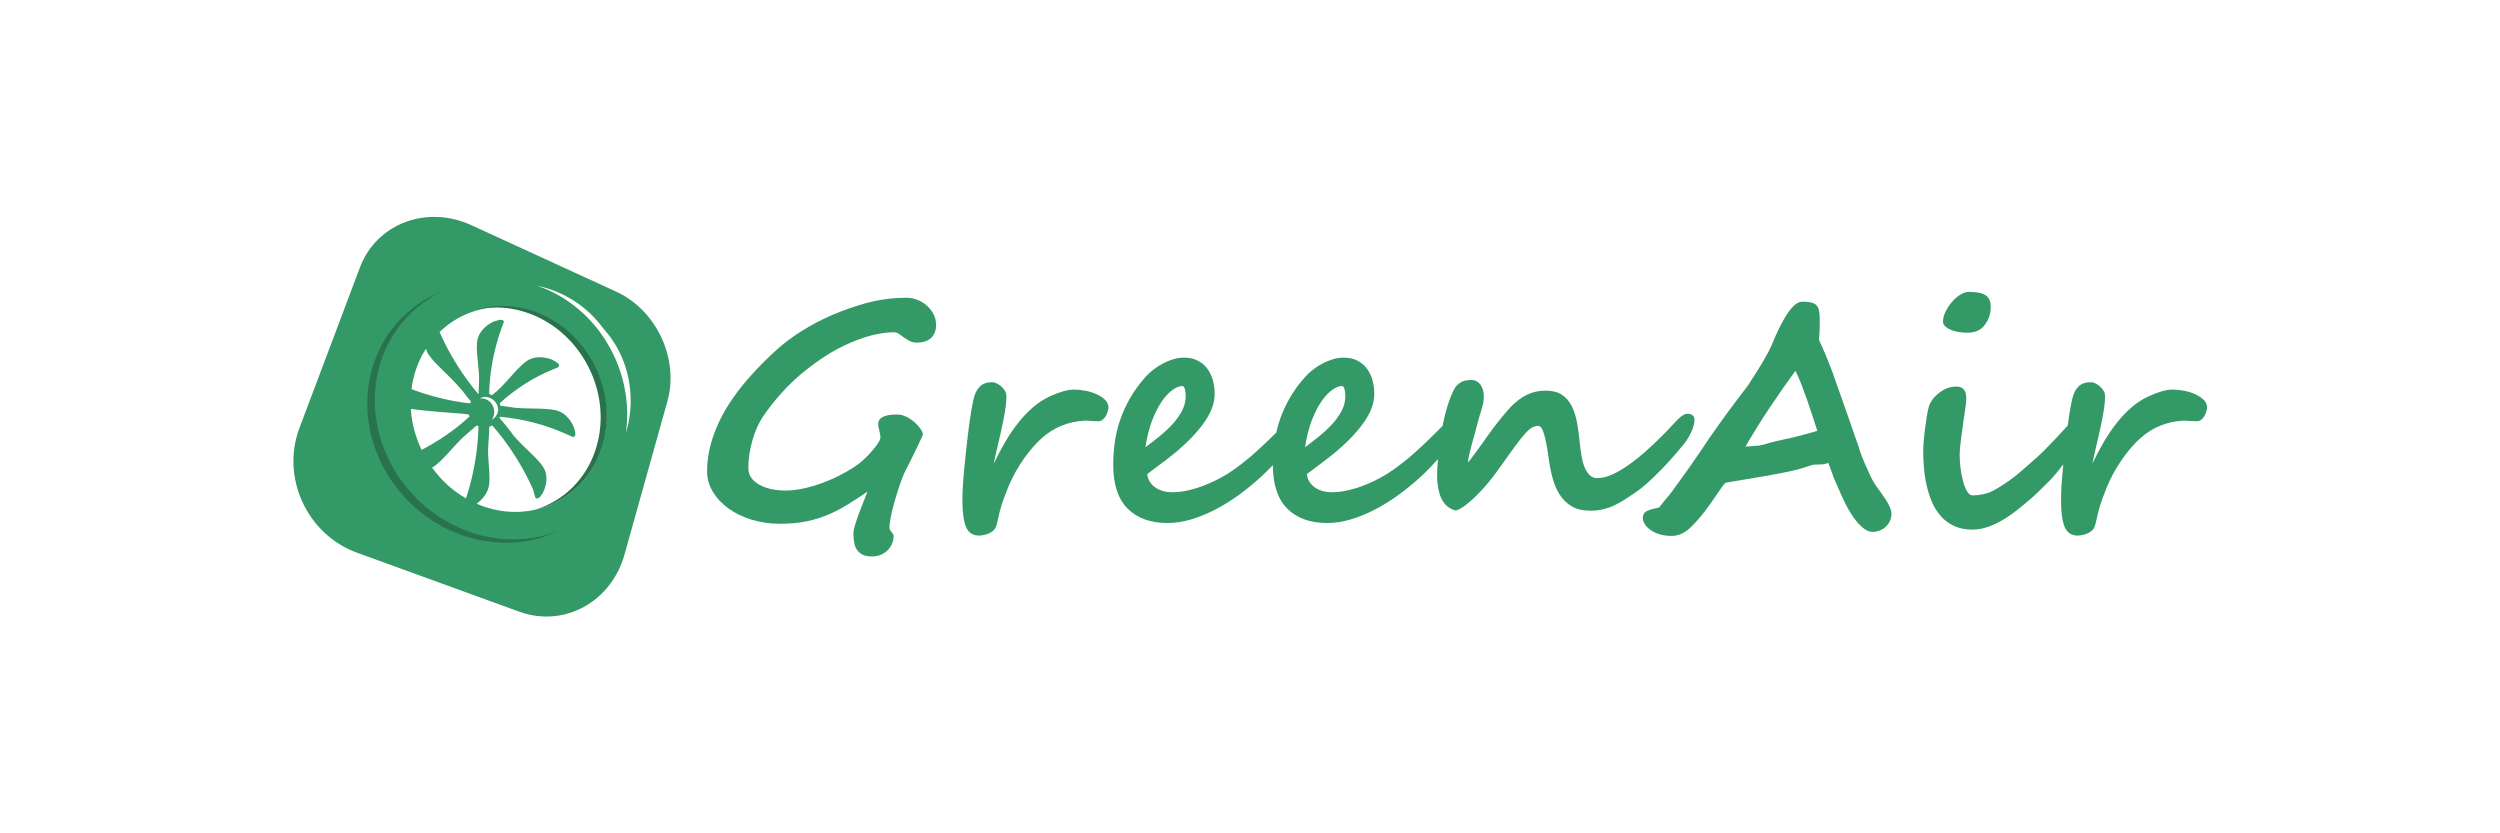
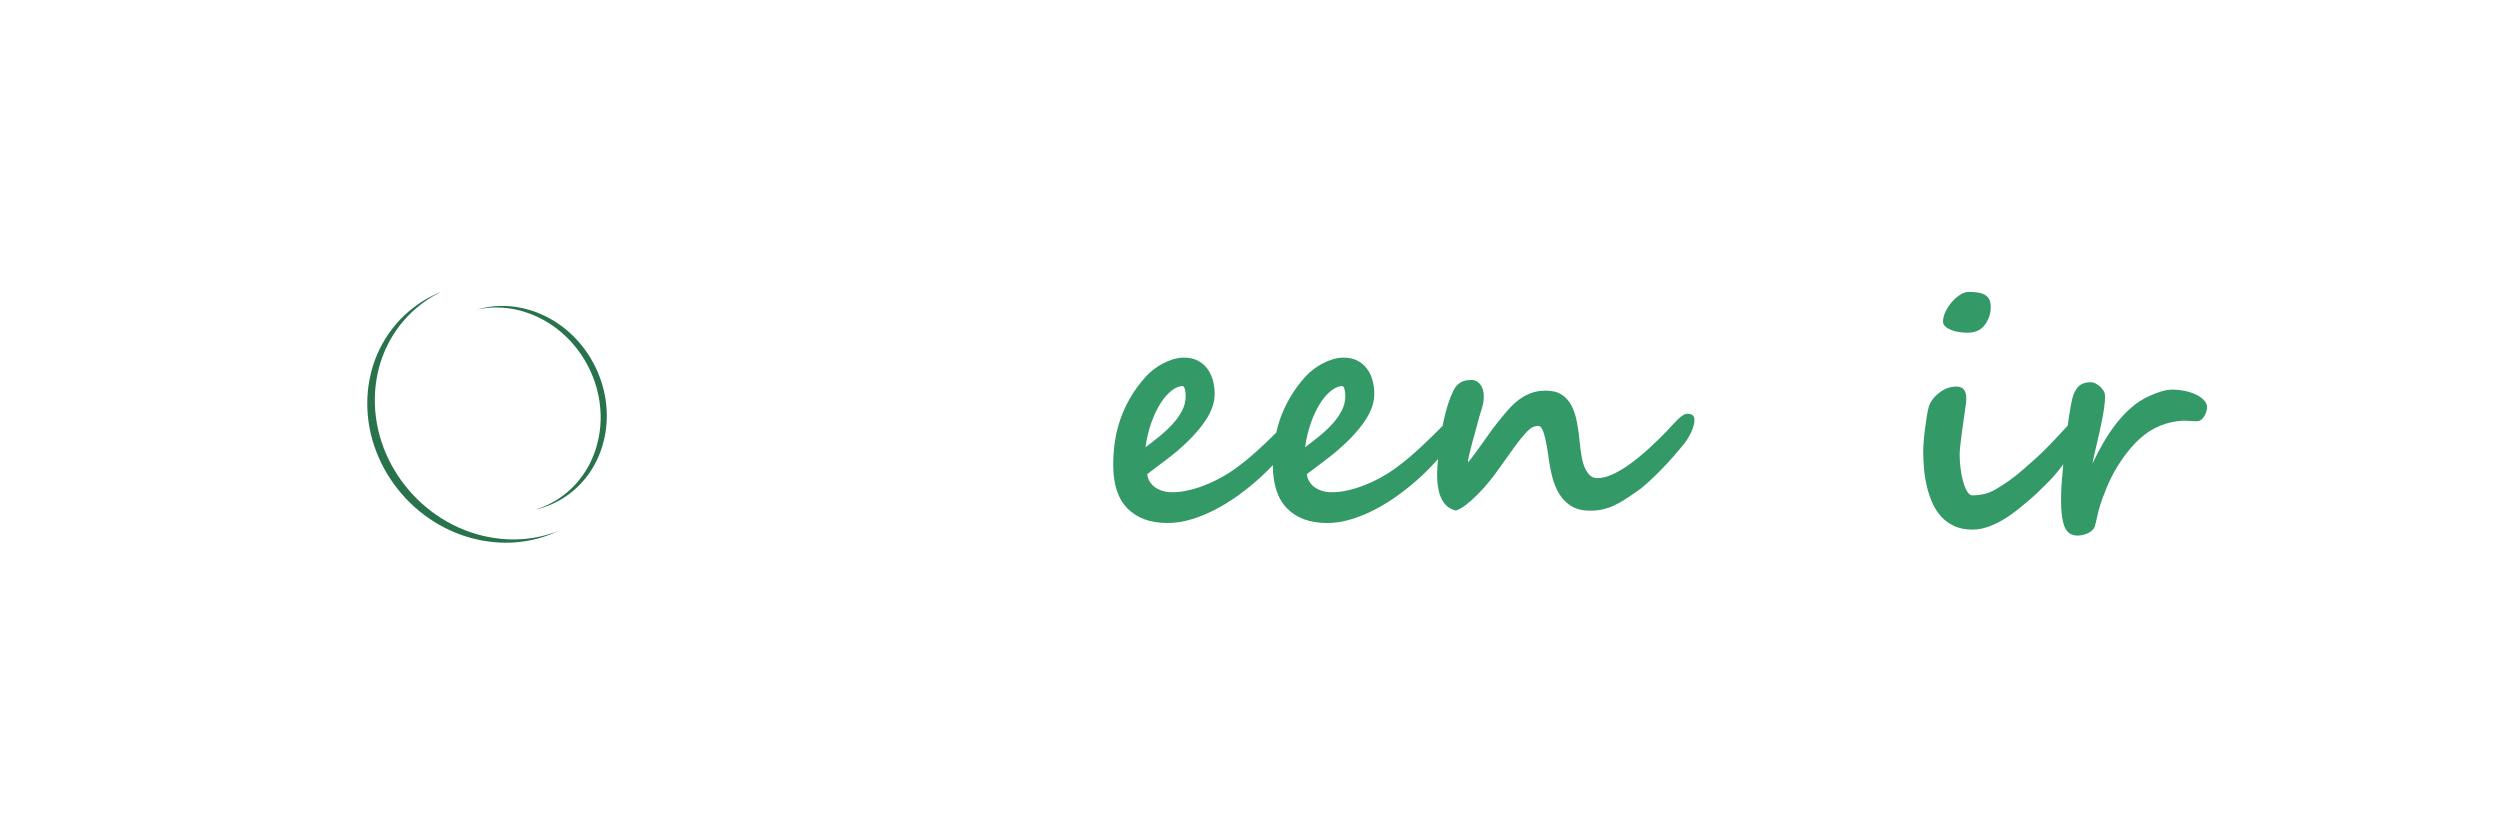
<svg xmlns="http://www.w3.org/2000/svg" xmlns:ns1="http://www.serif.com/" width="100%" height="100%" viewBox="0 0 720 240" version="1.1" xml:space="preserve" style="fill-rule:evenodd;clip-rule:evenodd;stroke-linejoin:round;stroke-miterlimit:2;">
  <g transform="matrix(1.905,0,0,1.905,80.007,51.686)">
    <g transform="matrix(1,0,0,1,53.333,37.603)">
-       <path d="M0,-3.428C-0.025,-2.872 -0.078,-2.316 -0.158,-1.76C-0.2,-1.47 -0.249,-1.179 -0.306,-0.887C-0.308,-0.877 -0.309,-0.869 -0.311,-0.858C-0.319,-0.813 -0.331,-0.771 -0.34,-0.728C-0.45,-0.217 -0.594,0.31 -0.75,0.842C-0.729,0.708 -0.695,0.576 -0.678,0.441C-0.534,-0.682 -0.481,-1.821 -0.531,-2.973C-0.622,-5.087 -1.04,-7.172 -1.77,-9.182C-1.862,-9.434 -1.957,-9.687 -2.059,-9.937C-2.532,-11.101 -3.108,-12.208 -3.771,-13.257C-3.801,-13.304 -3.828,-13.352 -3.858,-13.399C-3.859,-13.4 -3.86,-13.402 -3.861,-13.404C-4.448,-14.317 -5.1,-15.183 -5.824,-15.995C-7.484,-17.858 -9.436,-19.368 -11.623,-20.484C-12.467,-20.916 -13.339,-21.269 -14.224,-21.565C-12.539,-21.206 -10.931,-20.62 -9.442,-19.79C-7.566,-18.746 -5.942,-17.376 -4.614,-15.716C-4.609,-15.71 -4.605,-15.705 -4.602,-15.699C-4.45,-15.51 -4.304,-15.316 -4.161,-15.12C-3.776,-14.697 -3.412,-14.254 -3.074,-13.792C-1.756,-11.987 -0.843,-9.952 -0.363,-7.745C-0.228,-7.12 -0.131,-6.491 -0.068,-5.858C0.013,-5.053 0.037,-4.242 0,-3.428M-20.671,-2.96C-20.923,-3.982 -21.857,-4.631 -22.802,-4.484C-22.654,-4.574 -22.493,-4.647 -22.318,-4.694C-22.246,-4.704 -22.178,-4.729 -22.104,-4.732C-21.972,-4.736 -21.838,-4.728 -21.703,-4.706C-20.766,-4.551 -20.091,-3.782 -20.014,-2.884C-20.021,-2.213 -20.39,-1.6 -20.977,-1.283C-20.655,-1.741 -20.52,-2.347 -20.671,-2.96M-4.139,2.103C-4.629,4.027 -5.465,5.773 -6.622,7.295C-6.902,7.662 -7.199,8.013 -7.511,8.349C-7.786,8.644 -8.075,8.926 -8.375,9.195C-9.105,9.851 -9.904,10.426 -10.767,10.912C-12.416,11.842 -14.21,12.406 -16.104,12.592C-16.868,12.666 -17.633,12.677 -18.399,12.625C-18.859,12.593 -19.318,12.539 -19.777,12.463C-20.51,12.342 -21.241,12.16 -21.967,11.924L-22.108,11.877C-22.253,11.828 -22.396,11.771 -22.539,11.718C-22.785,11.627 -23.021,11.514 -23.261,11.411C-22.697,11 -21.797,10.187 -21.466,8.961C-21.064,7.476 -21.693,4.674 -21.504,2.422C-21.498,2.348 -21.495,2.285 -21.493,2.225C-21.488,2.166 -21.482,2.107 -21.478,2.048C-21.455,1.758 -21.436,1.468 -21.42,1.179C-21.405,0.887 -21.392,0.598 -21.382,0.311C-21.376,0.135 -21.374,-0.041 -21.37,-0.217C-21.209,-0.266 -21.056,-0.331 -20.909,-0.412C-20.318,0.27 -19.742,0.966 -19.198,1.689C-18.594,2.493 -18.02,3.322 -17.475,4.176C-16.932,5.029 -16.419,5.905 -15.938,6.807C-15.511,7.608 -15.119,8.434 -14.743,9.272C-14.621,9.689 -14.482,10.192 -14.423,10.411C-14.356,10.656 -14.125,10.661 -13.915,10.558C-13.681,10.446 -13.411,10.026 -13.313,9.864C-13.311,9.861 -13.309,9.864 -13.307,9.861C-13.303,9.852 -13.294,9.835 -13.29,9.825C-13.279,9.806 -13.272,9.796 -13.272,9.796L-13.273,9.795C-13.002,9.275 -12.291,7.662 -13.055,6.146C-13.757,4.75 -16.146,2.932 -17.619,1.2C-17.644,1.17 -17.675,1.143 -17.702,1.115C-17.807,0.972 -17.898,0.82 -18.004,0.678C-18.584,-0.095 -19.198,-0.841 -19.829,-1.57C-19.804,-1.623 -19.773,-1.674 -19.751,-1.73C-18.905,-1.653 -18.064,-1.546 -17.23,-1.403C-16.329,-1.246 -15.435,-1.054 -14.552,-0.822C-13.674,-0.591 -12.807,-0.322 -11.95,-0.014C-11.3,0.218 -10.66,0.483 -10.023,0.761C-10.021,0.763 -10.023,0.765 -10.019,0.767C-9.884,0.822 -9.735,0.886 -9.585,0.951C-9.266,1.087 -8.948,1.227 -8.791,1.298C-8.56,1.398 -8.397,1.224 -8.355,0.996C-8.323,0.822 -8.418,0.388 -8.467,0.182C-8.469,0.177 -8.468,0.174 -8.469,0.17C-8.47,0.166 -8.472,0.163 -8.473,0.16L-8.496,0.068C-8.496,0.068 -8.506,0.071 -8.507,0.071C-8.564,-0.106 -9.186,-1.931 -10.87,-2.574C-12.306,-3.122 -15.199,-2.873 -17.447,-3.088C-17.459,-3.089 -17.472,-3.088 -17.484,-3.089C-18.202,-3.209 -18.924,-3.306 -19.65,-3.38C-19.685,-3.515 -19.725,-3.648 -19.78,-3.774C-19.227,-4.273 -18.667,-4.76 -18.087,-5.208C-17.42,-5.724 -16.737,-6.208 -16.038,-6.654C-15.346,-7.097 -14.638,-7.506 -13.916,-7.879C-13.201,-8.249 -12.471,-8.584 -11.729,-8.883C-11.718,-8.887 -11.709,-8.896 -11.698,-8.902C-11.411,-9.022 -11.135,-9.135 -10.991,-9.194C-10.757,-9.289 -10.769,-9.526 -10.905,-9.716C-11.042,-9.906 -11.671,-10.258 -11.671,-10.258C-11.671,-10.258 -11.677,-10.247 -11.677,-10.246C-11.714,-10.271 -11.746,-10.305 -11.786,-10.324C-11.786,-10.324 -13.679,-11.214 -15.365,-10.351C-16.765,-9.636 -18.487,-7.147 -20.188,-5.629C-20.441,-5.417 -20.699,-5.217 -20.946,-4.996C-21.084,-5.065 -21.23,-5.12 -21.383,-5.162C-21.379,-5.315 -21.375,-5.47 -21.37,-5.622C-21.359,-5.86 -21.348,-6.099 -21.333,-6.337C-21.319,-6.574 -21.302,-6.811 -21.283,-7.047C-21.264,-7.283 -21.279,-7.155 -21.255,-7.389C-21.187,-8.059 -21.1,-8.724 -20.994,-9.382C-20.888,-10.037 -20.764,-10.684 -20.621,-11.323C-20.478,-11.959 -20.316,-12.587 -20.136,-13.206C-19.957,-13.822 -19.759,-14.428 -19.543,-15.023C-19.538,-15.039 -19.533,-15.056 -19.528,-15.072C-19.524,-15.083 -19.522,-15.095 -19.52,-15.105C-19.389,-15.447 -19.251,-15.794 -19.185,-15.962C-19.092,-16.197 -19.271,-16.353 -19.502,-16.387C-19.734,-16.42 -20.424,-16.209 -20.424,-16.209C-20.424,-16.209 -20.42,-16.198 -20.419,-16.197C-20.47,-16.189 -20.522,-16.193 -20.57,-16.175C-20.599,-16.164 -20.62,-16.139 -20.646,-16.125C-20.646,-16.128 -20.643,-16.146 -20.643,-16.146C-20.643,-16.146 -22.585,-15.37 -23.104,-13.548C-23.567,-11.928 -22.747,-8.996 -22.919,-6.672C-22.92,-6.653 -22.92,-6.627 -22.921,-6.608C-22.937,-6.362 -22.951,-6.115 -22.962,-5.867C-22.974,-5.616 -22.982,-5.364 -22.989,-5.113C-23.594,-5.833 -24.176,-6.577 -24.733,-7.344C-25.291,-8.111 -25.822,-8.901 -26.326,-9.71C-26.83,-10.519 -27.306,-11.348 -27.752,-12.196C-28.154,-12.961 -28.525,-13.744 -28.876,-14.536C-27.716,-15.657 -26.39,-16.564 -24.902,-17.21C-23.422,-17.853 -21.857,-18.223 -20.24,-18.314C-20,-18.328 -19.759,-18.336 -19.517,-18.337C-18.72,-18.341 -17.921,-18.275 -17.127,-18.143C-16.395,-18.022 -15.666,-17.845 -14.947,-17.609C-14.583,-17.49 -14.218,-17.355 -13.86,-17.207C-12.035,-16.454 -10.372,-15.368 -8.917,-13.978C-7.514,-12.639 -6.354,-11.07 -5.471,-9.315C-4.585,-7.557 -4.016,-5.694 -3.778,-3.776C-3.53,-1.782 -3.651,0.195 -4.139,2.103M-30.011,5.951C-30.001,5.946 -29.991,5.944 -29.982,5.939C-28.747,5.319 -26.552,2.474 -25.237,1.295C-24.875,0.969 -24.508,0.662 -24.143,0.346C-24.142,0.346 -23.526,-0.171 -23.25,-0.427C-23.167,-0.379 -23.083,-0.331 -22.992,-0.293C-22.997,-0.141 -22.999,0.012 -23.005,0.166C-23.016,0.439 -23.029,0.716 -23.046,0.989C-23.062,1.266 -23.082,1.541 -23.104,1.816C-23.127,2.094 -23.152,2.371 -23.181,2.648C-23.256,3.369 -23.352,4.088 -23.468,4.811C-23.586,5.534 -23.725,6.26 -23.885,6.984C-24.046,7.714 -24.23,8.442 -24.436,9.17C-24.571,9.648 -24.731,10.126 -24.886,10.604C-25.845,10.053 -26.756,9.409 -27.602,8.652C-28.505,7.843 -29.302,6.934 -30.011,5.951M-31.596,3.272C-32.473,1.431 -33.017,-0.511 -33.191,-2.508C-33.203,-2.646 -33.198,-2.783 -33.207,-2.922C-30.775,-2.541 -26.802,-2.32 -25.458,-2.193C-25.014,-2.152 -25.002,-2.136 -24.456,-2.077C-24.433,-1.969 -24.394,-1.866 -24.356,-1.762C-24.962,-1.209 -25.582,-0.667 -26.239,-0.152C-27.009,0.45 -27.814,1.027 -28.654,1.571C-29.502,2.124 -30.386,2.643 -31.304,3.133C-31.398,3.182 -31.501,3.222 -31.596,3.272M-31.463,-11.136C-31.3,-11.44 -31.106,-11.721 -30.923,-12.01C-30.88,-11.853 -30.84,-11.697 -30.769,-11.542C-30.166,-10.241 -27.854,-8.352 -26.392,-6.742C-26.007,-6.32 -25.745,-6.026 -25.483,-5.735C-25.043,-5.157 -24.6,-4.582 -24.134,-4.031C-24.187,-3.944 -24.227,-3.846 -24.27,-3.752C-25.132,-3.848 -25.999,-3.975 -26.872,-4.14C-27.808,-4.316 -28.75,-4.532 -29.693,-4.789C-30.643,-5.046 -31.594,-5.344 -32.544,-5.683C-32.736,-5.752 -32.928,-5.829 -33.12,-5.901C-32.995,-6.885 -32.785,-7.853 -32.472,-8.797C-32.2,-9.617 -31.861,-10.397 -31.463,-11.136M5.971,-8.982C5.806,-10.615 5.355,-12.22 4.661,-13.71C3.966,-15.199 3.026,-16.578 1.88,-17.76C0.73,-18.944 -0.629,-19.933 -2.162,-20.636L-24.061,-30.688C-25.724,-31.451 -27.438,-31.855 -29.116,-31.93C-30.806,-32.006 -32.459,-31.747 -33.987,-31.186C-35.526,-30.619 -36.937,-29.743 -38.123,-28.591C-39.317,-27.429 -40.282,-25.987 -40.917,-24.298L-50.067,-0.014C-50.767,1.842 -51.048,3.773 -50.957,5.676C-50.865,7.584 -50.397,9.453 -49.602,11.176C-48.807,12.9 -47.686,14.472 -46.291,15.785C-44.9,17.093 -43.242,18.138 -41.37,18.82L-16.808,27.746C-15.096,28.367 -13.358,28.578 -11.687,28.429C-10.028,28.283 -8.436,27.783 -6.998,26.984C-5.57,26.189 -4.295,25.099 -3.253,23.765C-2.219,22.439 -1.416,20.873 -0.922,19.107L5.563,-4.056C6.016,-5.673 6.137,-7.345 5.971,-8.982" style="fill:rgb(51,153,102);fill-rule:nonzero;" />
-     </g>
+       </g>
    <g transform="matrix(1,0,0,1,32.458,49.625)">
      <path d="M0,-30.261C1.916,-30.336 3.832,-30.017 5.696,-29.313C7.545,-28.615 9.241,-27.576 10.736,-26.224C12.177,-24.924 13.381,-23.383 14.315,-21.643C15.25,-19.906 15.872,-18.05 16.165,-16.126C16.469,-14.129 16.404,-12.137 15.973,-10.201C15.888,-9.823 15.789,-9.444 15.677,-9.076C15.217,-7.563 14.533,-6.158 13.644,-4.901C12.557,-3.365 11.201,-2.096 9.616,-1.123C8.611,-0.508 7.544,-0.032 6.429,0.302C7.883,-0.022 9.264,-0.576 10.545,-1.362C12.13,-2.332 13.486,-3.604 14.573,-5.139C15.128,-5.924 15.604,-6.768 15.995,-7.66C16.229,-8.196 16.434,-8.746 16.606,-9.315C16.717,-9.682 16.817,-10.061 16.901,-10.44C17.333,-12.373 17.397,-14.367 17.094,-16.363C16.801,-18.287 16.178,-20.144 15.245,-21.881C14.31,-23.621 13.105,-25.161 11.666,-26.462C10.288,-27.706 8.74,-28.682 7.061,-29.375C6.916,-29.434 6.772,-29.496 6.625,-29.551C6.358,-29.652 6.089,-29.743 5.82,-29.828C4.211,-30.336 2.57,-30.563 0.929,-30.499C0.437,-30.479 -0.049,-30.432 -0.53,-30.363C-1.181,-30.268 -1.821,-30.127 -2.448,-29.94C-1.648,-30.117 -0.832,-30.228 0,-30.261" style="fill:rgb(40,114,76);fill-rule:nonzero;" />
    </g>
    <g transform="matrix(1,0,0,1,39.419,17.974)">
      <path d="M0,36.057C-2.442,36.565 -4.966,36.577 -7.506,36.091C-10.025,35.612 -12.418,34.668 -14.623,33.291C-16.744,31.966 -18.614,30.286 -20.18,28.298C-21.744,26.315 -22.933,24.114 -23.716,21.758C-24.527,19.311 -24.864,16.791 -24.719,14.265C-24.69,13.77 -24.643,13.273 -24.578,12.787C-24.308,10.784 -23.726,8.87 -22.851,7.098C-21.781,4.932 -20.311,3.043 -18.482,1.48C-17.323,0.489 -16.056,-0.34 -14.696,-1C-16.493,-0.279 -18.146,0.717 -19.624,1.979C-21.452,3.542 -22.921,5.433 -23.991,7.598C-24.539,8.705 -24.972,9.868 -25.284,11.074C-25.473,11.797 -25.617,12.535 -25.719,13.287C-25.784,13.773 -25.832,14.269 -25.859,14.764C-26.006,17.29 -25.668,19.81 -24.857,22.255C-24.075,24.613 -22.885,26.814 -21.321,28.797C-19.754,30.785 -17.884,32.463 -15.763,33.788C-13.735,35.058 -11.542,35.953 -9.243,36.461C-9.045,36.505 -8.848,36.552 -8.647,36.59C-8.283,36.66 -7.919,36.714 -7.556,36.765C-5.386,37.057 -3.232,36.991 -1.141,36.556C-0.515,36.426 0.1,36.262 0.701,36.071C1.517,35.812 2.307,35.496 3.072,35.126C2.084,35.522 1.06,35.837 0,36.057" style="fill:rgb(40,114,76);fill-rule:nonzero;" />
    </g>
    <g transform="matrix(1,0,0,1,98.137,55.794)">
-       <path d="M0,-36.71C-0.424,-37.088 -0.904,-37.383 -1.441,-37.595C-1.978,-37.806 -2.534,-37.912 -3.108,-37.912C-4.001,-37.912 -4.848,-37.867 -5.649,-37.776C-6.451,-37.686 -7.242,-37.557 -8.021,-37.391C-8.799,-37.224 -9.59,-37.012 -10.391,-36.755C-11.193,-36.498 -12.04,-36.203 -12.932,-35.871C-13.764,-35.553 -14.597,-35.197 -15.428,-34.804C-16.26,-34.411 -17.069,-33.987 -17.856,-33.534C-18.643,-33.08 -19.391,-32.607 -20.102,-32.115C-20.813,-31.624 -21.456,-31.136 -22.03,-30.652C-22.847,-29.956 -23.702,-29.166 -24.594,-28.281C-25.487,-27.397 -26.356,-26.462 -27.203,-25.479C-29.23,-23.12 -30.743,-20.775 -31.741,-18.445C-32.739,-16.116 -33.238,-13.862 -33.238,-11.685C-33.238,-10.58 -32.947,-9.544 -32.365,-8.576C-31.783,-7.608 -30.992,-6.765 -29.994,-6.047C-28.996,-5.328 -27.827,-4.765 -26.489,-4.356C-25.15,-3.948 -23.725,-3.743 -22.212,-3.743C-20.7,-3.743 -19.35,-3.868 -18.162,-4.118C-16.975,-4.367 -15.871,-4.711 -14.85,-5.15C-13.829,-5.589 -12.85,-6.104 -11.912,-6.693C-10.974,-7.283 -9.998,-7.918 -8.984,-8.599C-9.136,-8.205 -9.333,-7.71 -9.575,-7.113C-9.816,-6.515 -10.051,-5.91 -10.278,-5.298C-10.505,-4.686 -10.702,-4.106 -10.868,-3.563C-11.034,-3.018 -11.117,-2.595 -11.117,-2.292C-11.117,-1.763 -11.076,-1.282 -10.993,-0.851C-10.91,-0.42 -10.758,-0.054 -10.539,0.25C-10.32,0.552 -10.032,0.786 -9.677,0.953C-9.321,1.119 -8.871,1.202 -8.327,1.202C-7.858,1.202 -7.423,1.123 -7.022,0.964C-6.622,0.806 -6.273,0.582 -5.979,0.295C-5.684,0.008 -5.453,-0.325 -5.286,-0.703C-5.12,-1.082 -5.037,-1.49 -5.037,-1.929C-5.037,-2.02 -5.071,-2.11 -5.139,-2.201C-5.207,-2.292 -5.279,-2.387 -5.354,-2.484C-5.43,-2.583 -5.502,-2.689 -5.57,-2.802C-5.638,-2.915 -5.672,-3.04 -5.672,-3.177C-5.672,-3.539 -5.604,-4.064 -5.468,-4.753C-5.332,-5.441 -5.154,-6.175 -4.935,-6.954C-4.716,-7.732 -4.478,-8.508 -4.22,-9.279C-3.963,-10.051 -3.721,-10.709 -3.494,-11.254C-3.464,-11.329 -3.369,-11.522 -3.21,-11.832C-3.052,-12.142 -2.867,-12.509 -2.654,-12.933C-2.443,-13.356 -2.216,-13.814 -1.974,-14.305C-1.732,-14.797 -1.509,-15.254 -1.305,-15.678C-1.101,-16.101 -0.934,-16.461 -0.805,-16.756C-0.677,-17.051 -0.613,-17.221 -0.613,-17.266C-0.628,-17.493 -0.752,-17.776 -0.987,-18.117C-1.222,-18.457 -1.52,-18.786 -1.883,-19.104C-2.246,-19.421 -2.658,-19.693 -3.12,-19.92C-3.581,-20.148 -4.054,-20.261 -4.538,-20.261C-6.429,-20.261 -7.374,-19.769 -7.374,-18.786C-7.374,-18.68 -7.355,-18.54 -7.317,-18.366C-7.279,-18.192 -7.242,-18.015 -7.204,-17.833C-7.166,-17.651 -7.128,-17.47 -7.09,-17.289C-7.053,-17.107 -7.033,-16.948 -7.033,-16.813C-7.033,-16.57 -7.166,-16.256 -7.431,-15.87C-7.695,-15.485 -8.001,-15.092 -8.349,-14.69C-8.697,-14.29 -9.053,-13.919 -9.416,-13.579C-9.779,-13.238 -10.059,-12.992 -10.255,-12.842C-11.026,-12.282 -11.881,-11.753 -12.819,-11.254C-13.757,-10.754 -14.721,-10.319 -15.712,-9.949C-16.703,-9.578 -17.689,-9.287 -18.672,-9.075C-19.656,-8.863 -20.586,-8.758 -21.463,-8.758C-21.932,-8.758 -22.484,-8.807 -23.12,-8.905C-23.755,-9.004 -24.36,-9.181 -24.935,-9.439C-25.51,-9.695 -25.998,-10.047 -26.398,-10.493C-26.799,-10.939 -26.999,-11.511 -26.999,-12.206C-26.999,-12.917 -26.942,-13.632 -26.829,-14.351C-26.715,-15.068 -26.561,-15.765 -26.364,-16.438C-26.167,-17.11 -25.937,-17.742 -25.672,-18.332C-25.407,-18.922 -25.124,-19.444 -24.821,-19.898C-24.035,-21.063 -23.124,-22.227 -22.087,-23.392C-21.051,-24.556 -19.974,-25.6 -18.854,-26.523C-17.705,-27.476 -16.525,-28.341 -15.314,-29.121C-14.104,-29.899 -12.842,-30.569 -11.526,-31.128C-10.134,-31.718 -8.898,-32.127 -7.816,-32.354C-6.735,-32.581 -5.786,-32.694 -4.969,-32.694C-4.712,-32.694 -4.466,-32.611 -4.231,-32.444C-3.997,-32.278 -3.748,-32.1 -3.482,-31.911C-3.218,-31.722 -2.927,-31.544 -2.609,-31.378C-2.292,-31.211 -1.937,-31.128 -1.543,-31.128C-0.59,-31.128 0.136,-31.367 0.635,-31.843C1.134,-32.32 1.384,-32.974 1.384,-33.806C1.384,-34.38 1.259,-34.914 1.01,-35.405C0.76,-35.897 0.423,-36.332 0,-36.71" style="fill:rgb(51,153,102);fill-rule:nonzero;" />
-     </g>
+       </g>
    <g transform="matrix(1,0,0,1,123.82,52.017)">
-       <path d="M0,-19.535C-0.507,-19.769 -1.066,-19.947 -1.679,-20.068C-2.292,-20.189 -2.885,-20.249 -3.46,-20.249C-3.944,-20.249 -4.489,-20.162 -5.094,-19.989C-5.699,-19.815 -6.364,-19.561 -7.09,-19.228C-8.013,-18.805 -8.875,-18.245 -9.677,-17.55C-10.479,-16.854 -11.228,-16.063 -11.923,-15.179C-12.619,-14.294 -13.27,-13.333 -13.874,-12.298C-14.479,-11.261 -15.046,-10.183 -15.576,-9.064C-15.516,-9.396 -15.428,-9.816 -15.314,-10.323C-15.201,-10.83 -15.073,-11.382 -14.929,-11.979C-14.786,-12.577 -14.642,-13.205 -14.498,-13.863C-14.354,-14.52 -14.218,-15.171 -14.089,-15.814C-13.961,-16.457 -13.859,-17.065 -13.784,-17.64C-13.708,-18.215 -13.67,-18.714 -13.67,-19.138L-13.693,-19.546C-13.708,-19.712 -13.784,-19.901 -13.919,-20.114C-14.056,-20.325 -14.222,-20.522 -14.419,-20.703C-14.615,-20.885 -14.838,-21.04 -15.088,-21.168C-15.337,-21.297 -15.583,-21.361 -15.826,-21.361C-16.657,-21.361 -17.289,-21.135 -17.72,-20.681C-18.15,-20.227 -18.458,-19.599 -18.639,-18.798C-18.79,-18.147 -18.937,-17.353 -19.081,-16.415C-19.225,-15.477 -19.357,-14.506 -19.479,-13.5C-19.6,-12.494 -19.713,-11.503 -19.819,-10.527C-19.924,-9.552 -20.008,-8.709 -20.068,-7.998C-20.114,-7.514 -20.151,-7.079 -20.182,-6.693C-20.212,-6.307 -20.238,-5.936 -20.261,-5.582C-20.283,-5.226 -20.299,-4.874 -20.306,-4.526C-20.314,-4.179 -20.318,-3.807 -20.318,-3.415C-20.318,-1.676 -20.136,-0.367 -19.773,0.51C-19.41,1.387 -18.745,1.826 -17.777,1.826C-17.519,1.811 -17.259,1.773 -16.994,1.713C-16.729,1.652 -16.476,1.566 -16.234,1.452C-15.992,1.338 -15.78,1.194 -15.599,1.021C-15.417,0.847 -15.289,0.639 -15.213,0.397C-15.092,0.004 -15.005,-0.341 -14.952,-0.636C-14.899,-0.931 -14.819,-1.274 -14.714,-1.668C-14.532,-2.393 -14.32,-3.086 -14.079,-3.744C-13.837,-4.402 -13.587,-5.041 -13.33,-5.661C-13.012,-6.417 -12.657,-7.143 -12.263,-7.839C-11.87,-8.535 -11.458,-9.189 -11.026,-9.802C-10.595,-10.414 -10.157,-10.977 -9.71,-11.492C-9.265,-12.006 -8.83,-12.452 -8.406,-12.831C-6.561,-14.51 -4.375,-15.417 -1.85,-15.553C-1.759,-15.553 -1.615,-15.549 -1.418,-15.542C-1.222,-15.534 -1.01,-15.522 -0.783,-15.508C-0.556,-15.492 -0.344,-15.481 -0.148,-15.473C0.049,-15.466 0.178,-15.463 0.238,-15.463C0.51,-15.477 0.741,-15.568 0.93,-15.734C1.119,-15.901 1.274,-16.097 1.395,-16.325C1.516,-16.551 1.607,-16.778 1.667,-17.005C1.728,-17.232 1.758,-17.413 1.758,-17.55C1.758,-17.973 1.591,-18.351 1.259,-18.684C0.926,-19.016 0.506,-19.3 0,-19.535" style="fill:rgb(51,153,102);fill-rule:nonzero;" />
-     </g>
+       </g>
    <g transform="matrix(1,0,0,1,156.227,42.192)">
      <path d="M0,-5.513C0.416,-6.655 0.889,-7.63 1.418,-8.44C1.947,-9.248 2.504,-9.872 3.086,-10.311C3.668,-10.75 4.216,-10.97 4.73,-10.97C4.882,-10.893 4.991,-10.704 5.06,-10.402C5.128,-10.099 5.162,-9.782 5.162,-9.449C5.162,-8.662 4.977,-7.918 4.605,-7.214C4.234,-6.511 3.759,-5.842 3.177,-5.206C2.594,-4.572 1.943,-3.962 1.225,-3.38C0.507,-2.797 -0.208,-2.242 -0.919,-1.712C-0.723,-3.104 -0.416,-4.37 0,-5.513M-24.133,-5.513C-23.716,-6.655 -23.244,-7.63 -22.714,-8.44C-22.186,-9.248 -21.629,-9.872 -21.047,-10.311C-20.465,-10.75 -19.917,-10.97 -19.401,-10.97C-19.251,-10.893 -19.142,-10.704 -19.073,-10.402C-19.005,-10.099 -18.971,-9.782 -18.971,-9.449C-18.971,-8.662 -19.156,-7.918 -19.527,-7.214C-19.897,-6.511 -20.374,-5.842 -20.956,-5.206C-21.538,-4.572 -22.189,-3.962 -22.908,-3.38C-23.626,-2.797 -24.341,-2.242 -25.051,-1.712C-24.855,-3.104 -24.549,-4.37 -24.133,-5.513M52.845,1.758C53.495,1.093 54.119,0.421 54.717,-0.26C55.314,-0.941 55.854,-1.583 56.339,-2.189C56.506,-2.385 56.684,-2.631 56.872,-2.926C57.062,-3.221 57.235,-3.535 57.395,-3.867C57.553,-4.201 57.686,-4.537 57.791,-4.877C57.896,-5.218 57.95,-5.532 57.95,-5.819C57.95,-6.031 57.916,-6.197 57.849,-6.318C57.779,-6.439 57.692,-6.534 57.587,-6.602C57.481,-6.67 57.368,-6.715 57.247,-6.738C57.125,-6.761 57.02,-6.772 56.929,-6.772C56.688,-6.772 56.444,-6.696 56.203,-6.545C55.961,-6.394 55.712,-6.194 55.454,-5.944C55.197,-5.695 54.929,-5.414 54.648,-5.105C54.369,-4.794 54.078,-4.481 53.775,-4.162C52.822,-3.179 51.869,-2.257 50.917,-1.395C49.964,-0.533 49.033,0.224 48.126,0.874C47.219,1.524 46.353,2.035 45.527,2.406C44.704,2.776 43.943,2.962 43.248,2.962C42.779,2.962 42.386,2.799 42.068,2.473C41.75,2.148 41.493,1.733 41.297,1.225C41.101,0.719 40.952,0.156 40.854,-0.464C40.756,-1.084 40.677,-1.69 40.616,-2.28C40.511,-3.429 40.366,-4.492 40.185,-5.467C40.004,-6.443 39.728,-7.286 39.356,-7.997C38.986,-8.708 38.491,-9.264 37.871,-9.665C37.25,-10.065 36.449,-10.266 35.466,-10.266C34.634,-10.266 33.886,-10.141 33.22,-9.891C32.554,-9.642 31.938,-9.302 31.37,-8.87C30.804,-8.44 30.263,-7.929 29.748,-7.339C29.234,-6.749 28.713,-6.121 28.183,-5.456C27.774,-4.942 27.366,-4.397 26.958,-3.823C26.549,-3.247 26.148,-2.684 25.755,-2.132C25.361,-1.579 24.987,-1.066 24.633,-0.589C24.276,-0.113 23.963,0.284 23.69,0.601C23.721,0.254 23.796,-0.177 23.917,-0.692C24.039,-1.205 24.171,-1.731 24.314,-2.268C24.458,-2.805 24.602,-3.324 24.745,-3.823C24.889,-4.322 24.999,-4.73 25.074,-5.048C25.195,-5.532 25.313,-5.962 25.426,-6.341C25.54,-6.719 25.649,-7.078 25.755,-7.419C25.86,-7.759 25.944,-8.088 26.005,-8.406C26.065,-8.723 26.096,-9.055 26.096,-9.404C26.096,-9.797 26.046,-10.145 25.948,-10.448C25.85,-10.75 25.718,-11.007 25.551,-11.219C25.385,-11.43 25.195,-11.593 24.983,-11.707C24.771,-11.82 24.553,-11.877 24.326,-11.877C24.068,-11.877 23.812,-11.862 23.555,-11.831C23.297,-11.801 23.052,-11.733 22.817,-11.627C22.583,-11.521 22.352,-11.363 22.125,-11.151C21.898,-10.939 21.694,-10.652 21.513,-10.289C21.194,-9.638 20.915,-8.931 20.673,-8.167C20.432,-7.403 20.223,-6.624 20.05,-5.83C19.984,-5.534 19.928,-5.238 19.871,-4.942L18.729,-3.8C17.761,-2.831 16.759,-1.883 15.723,-0.952C14.688,-0.022 13.609,0.843 12.49,1.645C11.854,2.099 11.151,2.534 10.38,2.95C9.608,3.366 8.814,3.733 7.998,4.05C7.182,4.368 6.356,4.622 5.525,4.81C4.692,5 3.906,5.094 3.165,5.094C2.59,5.094 2.076,5.022 1.622,4.879C1.169,4.735 0.779,4.538 0.454,4.289C0.128,4.039 -0.128,3.748 -0.317,3.415C-0.507,3.083 -0.616,2.727 -0.646,2.348C0.291,1.638 1.139,0.999 1.895,0.431C2.65,-0.136 3.316,-0.661 3.892,-1.145C5.661,-2.658 7.045,-4.136 8.043,-5.58C9.042,-7.025 9.541,-8.42 9.541,-9.767C9.541,-10.493 9.45,-11.185 9.269,-11.843C9.087,-12.501 8.807,-13.083 8.429,-13.59C8.051,-14.096 7.57,-14.501 6.988,-14.804C6.406,-15.106 5.714,-15.258 4.912,-15.258C4.368,-15.258 3.819,-15.174 3.267,-15.008C2.715,-14.841 2.186,-14.622 1.679,-14.35C1.172,-14.077 0.695,-13.767 0.249,-13.42C-0.196,-13.072 -0.586,-12.708 -0.919,-12.331C-1.826,-11.317 -2.591,-10.273 -3.21,-9.2C-3.83,-8.125 -4.334,-7.033 -4.72,-5.921C-4.948,-5.262 -5.126,-4.596 -5.277,-3.926L-5.403,-3.8C-6.372,-2.831 -7.374,-1.883 -8.41,-0.952C-9.445,-0.022 -10.523,0.843 -11.643,1.645C-12.277,2.099 -12.981,2.534 -13.752,2.95C-14.523,3.366 -15.318,3.733 -16.135,4.05C-16.951,4.368 -17.776,4.622 -18.607,4.81C-19.44,5 -20.227,5.094 -20.968,5.094C-21.542,5.094 -22.057,5.022 -22.51,4.879C-22.964,4.735 -23.354,4.538 -23.679,4.289C-24.004,4.039 -24.261,3.748 -24.45,3.415C-24.64,3.083 -24.749,2.727 -24.779,2.348C-23.842,1.638 -22.995,0.999 -22.238,0.431C-21.482,-0.136 -20.816,-0.661 -20.241,-1.145C-18.472,-2.658 -17.088,-4.136 -16.089,-5.58C-15.091,-7.025 -14.592,-8.42 -14.592,-9.767C-14.592,-10.493 -14.683,-11.185 -14.864,-11.843C-15.046,-12.501 -15.326,-13.083 -15.703,-13.59C-16.082,-14.096 -16.562,-14.501 -17.145,-14.804C-17.727,-15.106 -18.419,-15.258 -19.221,-15.258C-19.765,-15.258 -20.313,-15.174 -20.865,-15.008C-21.418,-14.841 -21.947,-14.622 -22.454,-14.35C-22.961,-14.077 -23.437,-13.767 -23.883,-13.42C-24.329,-13.072 -24.719,-12.708 -25.051,-12.331C-25.959,-11.317 -26.723,-10.273 -27.343,-9.2C-27.963,-8.125 -28.466,-7.033 -28.852,-5.921C-29.238,-4.81 -29.514,-3.683 -29.68,-2.54C-29.846,-1.399 -29.929,-0.238 -29.929,0.942C-29.929,3.891 -29.207,6.096 -27.763,7.555C-26.319,9.015 -24.303,9.745 -21.716,9.745C-20.566,9.745 -19.391,9.568 -18.188,9.212C-16.986,8.857 -15.779,8.369 -14.569,7.749C-13.359,7.129 -12.164,6.391 -10.984,5.537C-9.805,4.682 -8.67,3.756 -7.581,2.758C-6.963,2.19 -6.371,1.6 -5.795,0.998C-5.785,3.919 -5.065,6.106 -3.63,7.555C-2.186,9.015 -0.17,9.745 2.417,9.745C3.565,9.745 4.742,9.568 5.944,9.212C7.146,8.857 8.354,8.369 9.563,7.749C10.773,7.129 11.969,6.391 13.148,5.537C14.328,4.682 15.463,3.756 16.552,2.758C17.477,1.909 18.345,1.011 19.177,0.082C19.087,1.041 19.039,1.818 19.039,2.394C19.039,5.616 19.992,7.439 21.898,7.862C22.383,7.696 22.908,7.389 23.475,6.943C24.043,6.497 24.613,5.983 25.187,5.4C25.763,4.818 26.312,4.21 26.832,3.574C27.355,2.938 27.797,2.364 28.16,1.849C29.219,0.352 30.078,-0.846 30.734,-1.746C31.394,-2.646 31.938,-3.33 32.368,-3.8C32.8,-4.269 33.159,-4.575 33.446,-4.719C33.733,-4.863 34.028,-4.934 34.331,-4.934C34.68,-4.934 34.975,-4.515 35.216,-3.675C35.458,-2.835 35.678,-1.698 35.874,-0.26C36.011,0.799 36.203,1.815 36.452,2.791C36.703,3.766 37.062,4.633 37.53,5.389C37.999,6.145 38.608,6.751 39.356,7.204C40.105,7.658 41.047,7.884 42.182,7.884C42.877,7.884 43.517,7.817 44.099,7.68C44.682,7.545 45.233,7.355 45.755,7.113C46.277,6.872 46.783,6.595 47.275,6.285C47.767,5.975 48.277,5.638 48.807,5.275C49.487,4.822 50.168,4.289 50.849,3.676C51.529,3.063 52.195,2.424 52.845,1.758" style="fill:rgb(51,153,102);fill-rule:nonzero;" />
    </g>
    <g transform="matrix(1,0,0,1,230.831,33.809)">
-       <path d="M0,4.742C-0.688,4.924 -1.365,5.097 -2.031,5.263C-2.485,5.354 -2.886,5.438 -3.234,5.513C-3.582,5.59 -3.919,5.665 -4.244,5.74C-4.568,5.816 -4.895,5.899 -5.219,5.99C-5.544,6.081 -5.911,6.186 -6.319,6.307C-6.622,6.398 -7.022,6.455 -7.522,6.477C-8.021,6.5 -8.498,6.534 -8.951,6.58C-7.786,4.568 -6.559,2.595 -5.265,0.658C-3.972,-1.278 -2.682,-3.123 -1.396,-4.878C-1.078,-4.258 -0.775,-3.573 -0.488,-2.824C-0.201,-2.076 0.082,-1.304 0.362,-0.51C0.642,0.284 0.91,1.082 1.168,1.883C1.425,2.685 1.675,3.457 1.916,4.197C1.326,4.379 0.687,4.56 0,4.742M10.833,12.569C10.651,12.312 10.504,12.086 10.391,11.888C10.276,11.692 10.179,11.503 10.095,11.321C10.012,11.14 9.91,10.929 9.789,10.686C8.882,8.735 8.329,7.337 8.133,6.489C8.072,6.338 7.943,5.982 7.747,5.423C7.551,4.863 7.32,4.197 7.055,3.426C6.79,2.655 6.503,1.83 6.192,0.953C5.883,0.076 5.588,-0.756 5.309,-1.543C5.028,-2.329 4.786,-3.013 4.583,-3.596C4.378,-4.178 4.245,-4.56 4.186,-4.742C3.883,-5.543 3.561,-6.353 3.222,-7.17C2.88,-7.986 2.529,-8.78 2.166,-9.552C2.196,-9.884 2.215,-10.149 2.223,-10.346C2.23,-10.542 2.242,-10.739 2.257,-10.936C2.271,-11.132 2.279,-11.363 2.279,-11.628L2.279,-12.728C2.279,-13.227 2.245,-13.643 2.178,-13.976C2.108,-14.308 1.98,-14.577 1.791,-14.781C1.603,-14.986 1.334,-15.129 0.986,-15.213C0.638,-15.296 0.185,-15.337 -0.375,-15.337C-1.66,-15.337 -3.203,-13.136 -5.004,-8.735C-5.079,-8.538 -5.189,-8.3 -5.333,-8.02C-5.477,-7.74 -5.639,-7.442 -5.82,-7.124C-6.002,-6.806 -6.191,-6.477 -6.388,-6.137C-6.584,-5.797 -6.788,-5.46 -7,-5.128C-7.484,-4.356 -7.998,-3.547 -8.543,-2.7C-8.997,-2.095 -9.575,-1.335 -10.279,-0.42C-10.981,0.496 -11.803,1.611 -12.74,2.927C-13.104,3.441 -13.41,3.872 -13.659,4.221C-13.909,4.568 -14.147,4.909 -14.374,5.241C-14.601,5.574 -14.839,5.929 -15.089,6.307C-15.338,6.685 -15.659,7.162 -16.053,7.737L-16.053,7.714C-16.824,8.864 -17.531,9.881 -18.175,10.765C-18.817,11.65 -19.434,12.502 -20.023,13.318C-20.114,13.454 -20.269,13.655 -20.489,13.92C-20.708,14.184 -20.931,14.453 -21.158,14.724C-21.385,14.997 -21.581,15.239 -21.748,15.451C-21.914,15.663 -21.997,15.776 -21.997,15.791C-22.769,15.928 -23.373,16.097 -23.812,16.302C-24.251,16.506 -24.471,16.865 -24.471,17.38C-24.471,17.651 -24.376,17.946 -24.187,18.264C-23.998,18.582 -23.718,18.877 -23.348,19.149C-22.977,19.422 -22.52,19.644 -21.975,19.818C-21.43,19.992 -20.81,20.079 -20.114,20.079C-19.584,20.079 -19.074,19.966 -18.583,19.739C-18.091,19.513 -17.626,19.18 -17.187,18.741C-16.733,18.303 -16.249,17.776 -15.735,17.164C-15.222,16.552 -14.677,15.829 -14.102,14.997C-13.603,14.271 -13.217,13.712 -12.944,13.318C-12.672,12.925 -12.468,12.634 -12.332,12.445C-12.196,12.256 -12.09,12.138 -12.015,12.093C-11.938,12.048 -11.848,12.017 -11.742,12.002C-10.774,11.836 -9.81,11.674 -8.849,11.514C-7.889,11.355 -6.947,11.197 -6.024,11.038C-5.103,10.879 -4.218,10.717 -3.37,10.551C-2.522,10.384 -1.736,10.21 -1.011,10.028C-0.783,9.969 -0.545,9.896 -0.296,9.812C-0.046,9.73 0.196,9.65 0.43,9.575C0.664,9.499 0.873,9.435 1.054,9.382C1.235,9.329 1.364,9.303 1.439,9.303C1.863,9.303 2.249,9.291 2.597,9.268C2.945,9.246 3.27,9.166 3.572,9.03C3.604,9.137 3.63,9.216 3.651,9.268C3.675,9.321 3.705,9.389 3.742,9.472C3.78,9.555 3.826,9.673 3.879,9.824C3.932,9.975 4.012,10.202 4.117,10.505C4.299,11.05 4.473,11.496 4.639,11.844C4.806,12.191 4.972,12.569 5.138,12.977C5.26,13.265 5.418,13.629 5.614,14.067C5.811,14.506 6.034,14.967 6.283,15.451C6.534,15.935 6.813,16.415 7.124,16.891C7.434,17.368 7.759,17.796 8.099,18.174C8.439,18.552 8.791,18.861 9.154,19.103C9.517,19.346 9.888,19.467 10.266,19.467C10.674,19.467 11.056,19.39 11.411,19.24C11.767,19.089 12.069,18.888 12.318,18.638C12.569,18.389 12.766,18.098 12.908,17.765C13.053,17.432 13.124,17.077 13.124,16.699C13.124,16.033 12.603,14.99 11.559,13.568C11.256,13.159 11.015,12.827 10.833,12.569" style="fill:rgb(51,153,102);fill-rule:nonzero;" />
-     </g>
+       </g>
    <g transform="matrix(1,0,0,1,252.964,17.418)">
      <path d="M0,5.331C0.354,5.475 0.752,5.581 1.19,5.649C1.629,5.717 2.053,5.751 2.461,5.751C3.655,5.751 4.54,5.351 5.115,4.548C5.402,4.155 5.622,3.736 5.773,3.289C5.925,2.843 6,2.371 6,1.871C6,1.417 5.929,1.039 5.784,0.737C5.642,0.435 5.425,0.2 5.138,0.034C4.851,-0.133 4.503,-0.25 4.095,-0.318C3.687,-0.386 3.218,-0.42 2.688,-0.42C2.265,-0.42 1.821,-0.273 1.361,0.022C0.899,0.317 0.479,0.688 0.102,1.134C-0.276,1.58 -0.59,2.064 -0.841,2.586C-1.09,3.108 -1.215,3.603 -1.215,4.072C-1.215,4.344 -1.102,4.586 -0.874,4.798C-0.647,5.01 -0.356,5.187 0,5.331" style="fill:rgb(51,153,102);fill-rule:nonzero;" />
    </g>
    <g transform="matrix(1,0,0,1,291.171,51.166)">
      <path d="M0,-17.833C-0.333,-18.166 -0.753,-18.449 -1.26,-18.684C-1.766,-18.918 -2.325,-19.096 -2.938,-19.217C-3.551,-19.338 -4.145,-19.398 -4.72,-19.398C-5.203,-19.398 -5.748,-19.312 -6.353,-19.138C-6.958,-18.964 -7.623,-18.71 -8.35,-18.377C-9.271,-17.954 -10.134,-17.394 -10.936,-16.699C-11.738,-16.003 -12.486,-15.212 -13.182,-14.328C-13.878,-13.443 -14.528,-12.482 -15.133,-11.447C-15.738,-10.41 -16.306,-9.333 -16.835,-8.213C-16.774,-8.545 -16.687,-8.965 -16.573,-9.472C-16.461,-9.979 -16.332,-10.531 -16.188,-11.128C-16.045,-11.726 -15.9,-12.354 -15.757,-13.012C-15.613,-13.669 -15.478,-14.32 -15.349,-14.963C-15.22,-15.606 -15.118,-16.214 -15.043,-16.79C-14.967,-17.364 -14.929,-17.863 -14.929,-18.287L-14.952,-18.695C-14.967,-18.861 -15.043,-19.05 -15.179,-19.263C-15.314,-19.474 -15.481,-19.671 -15.678,-19.853C-15.874,-20.034 -16.098,-20.189 -16.347,-20.317C-16.597,-20.446 -16.843,-20.51 -17.085,-20.51C-17.916,-20.51 -18.548,-20.284 -18.979,-19.83C-19.41,-19.376 -19.717,-18.748 -19.897,-17.947C-20.049,-17.296 -20.196,-16.502 -20.34,-15.564C-20.421,-15.039 -20.496,-14.5 -20.57,-13.955C-20.575,-13.947 -20.585,-13.937 -20.59,-13.931C-20.817,-13.689 -21.033,-13.458 -21.236,-13.239C-21.441,-13.019 -21.648,-12.792 -21.86,-12.558C-22.073,-12.324 -22.304,-12.078 -22.553,-11.821C-22.803,-11.563 -23.078,-11.276 -23.381,-10.958C-24.047,-10.262 -24.709,-9.62 -25.366,-9.03C-26.024,-8.44 -26.693,-7.85 -27.374,-7.26C-28.101,-6.625 -28.808,-6.065 -29.495,-5.582C-30.184,-5.097 -30.846,-4.674 -31.48,-4.311C-32.146,-3.932 -32.773,-3.687 -33.364,-3.574C-33.954,-3.46 -34.483,-3.403 -34.952,-3.403C-35.27,-3.403 -35.55,-3.611 -35.791,-4.027C-36.033,-4.443 -36.237,-4.958 -36.404,-5.57C-36.57,-6.183 -36.695,-6.844 -36.778,-7.555C-36.861,-8.266 -36.903,-8.909 -36.903,-9.484C-36.903,-9.801 -36.889,-10.134 -36.857,-10.482C-36.827,-10.83 -36.786,-11.219 -36.733,-11.651C-36.681,-12.082 -36.616,-12.566 -36.54,-13.103C-36.464,-13.639 -36.382,-14.249 -36.291,-14.929C-36.215,-15.504 -36.132,-16.071 -36.041,-16.631C-35.95,-17.19 -35.905,-17.674 -35.905,-18.083C-35.905,-19.263 -36.396,-19.853 -37.38,-19.853C-38.348,-19.853 -39.226,-19.535 -40.012,-18.899C-40.405,-18.597 -40.733,-18.268 -40.999,-17.913C-41.264,-17.557 -41.456,-17.183 -41.577,-16.79C-41.683,-16.411 -41.785,-15.912 -41.883,-15.292C-41.981,-14.671 -42.072,-14.033 -42.155,-13.375C-42.239,-12.717 -42.303,-12.089 -42.349,-11.492C-42.394,-10.894 -42.416,-10.437 -42.416,-10.119C-42.416,-9.302 -42.379,-8.44 -42.303,-7.533C-42.228,-6.625 -42.088,-5.729 -41.883,-4.844C-41.68,-3.959 -41.403,-3.12 -41.056,-2.326C-40.707,-1.532 -40.257,-0.829 -39.705,-0.215C-39.153,0.397 -38.487,0.881 -37.708,1.237C-36.93,1.591 -36.011,1.77 -34.952,1.77C-34.045,1.77 -33.084,1.562 -32.07,1.146C-31.058,0.73 -30.028,0.144 -28.985,-0.613C-28.471,-0.991 -27.982,-1.369 -27.521,-1.747C-27.061,-2.125 -26.603,-2.51 -26.148,-2.904C-25.695,-3.297 -25.245,-3.713 -24.8,-4.152C-24.353,-4.59 -23.88,-5.06 -23.381,-5.559C-23.049,-5.891 -22.688,-6.289 -22.304,-6.75C-21.944,-7.178 -21.591,-7.635 -21.239,-8.109C-21.272,-7.767 -21.302,-7.443 -21.327,-7.147C-21.373,-6.663 -21.41,-6.228 -21.44,-5.842C-21.471,-5.457 -21.498,-5.085 -21.52,-4.731C-21.543,-4.375 -21.558,-4.023 -21.565,-3.675C-21.573,-3.328 -21.577,-2.957 -21.577,-2.564C-21.577,-0.825 -21.396,0.484 -21.032,1.361C-20.669,2.238 -20.004,2.677 -19.036,2.677C-18.778,2.662 -18.518,2.624 -18.253,2.564C-17.988,2.503 -17.734,2.417 -17.493,2.303C-17.251,2.189 -17.039,2.045 -16.857,1.872C-16.676,1.698 -16.548,1.49 -16.472,1.248C-16.351,0.855 -16.264,0.51 -16.211,0.215C-16.158,-0.08 -16.078,-0.423 -15.973,-0.817C-15.791,-1.542 -15.579,-2.235 -15.338,-2.893C-15.096,-3.551 -14.846,-4.19 -14.589,-4.81C-14.271,-5.566 -13.916,-6.292 -13.522,-6.988C-13.129,-7.684 -12.717,-8.338 -12.286,-8.951C-11.854,-9.563 -11.416,-10.126 -10.971,-10.641C-10.523,-11.155 -10.089,-11.601 -9.665,-11.98C-7.819,-13.659 -5.635,-14.566 -3.108,-14.702C-3.018,-14.702 -2.874,-14.698 -2.678,-14.691C-2.481,-14.683 -2.269,-14.671 -2.042,-14.657C-1.815,-14.641 -1.604,-14.63 -1.407,-14.623C-1.211,-14.615 -1.081,-14.612 -1.021,-14.612C-0.749,-14.626 -0.518,-14.717 -0.329,-14.883C-0.141,-15.05 0.015,-15.247 0.136,-15.474C0.257,-15.7 0.348,-15.927 0.408,-16.154C0.469,-16.381 0.499,-16.562 0.499,-16.699C0.499,-17.122 0.332,-17.5 0,-17.833" style="fill:rgb(51,153,102);fill-rule:nonzero;" />
    </g>
  </g>
  <g id="Layer-1" ns1:id="Layer 1">
    </g>
</svg>